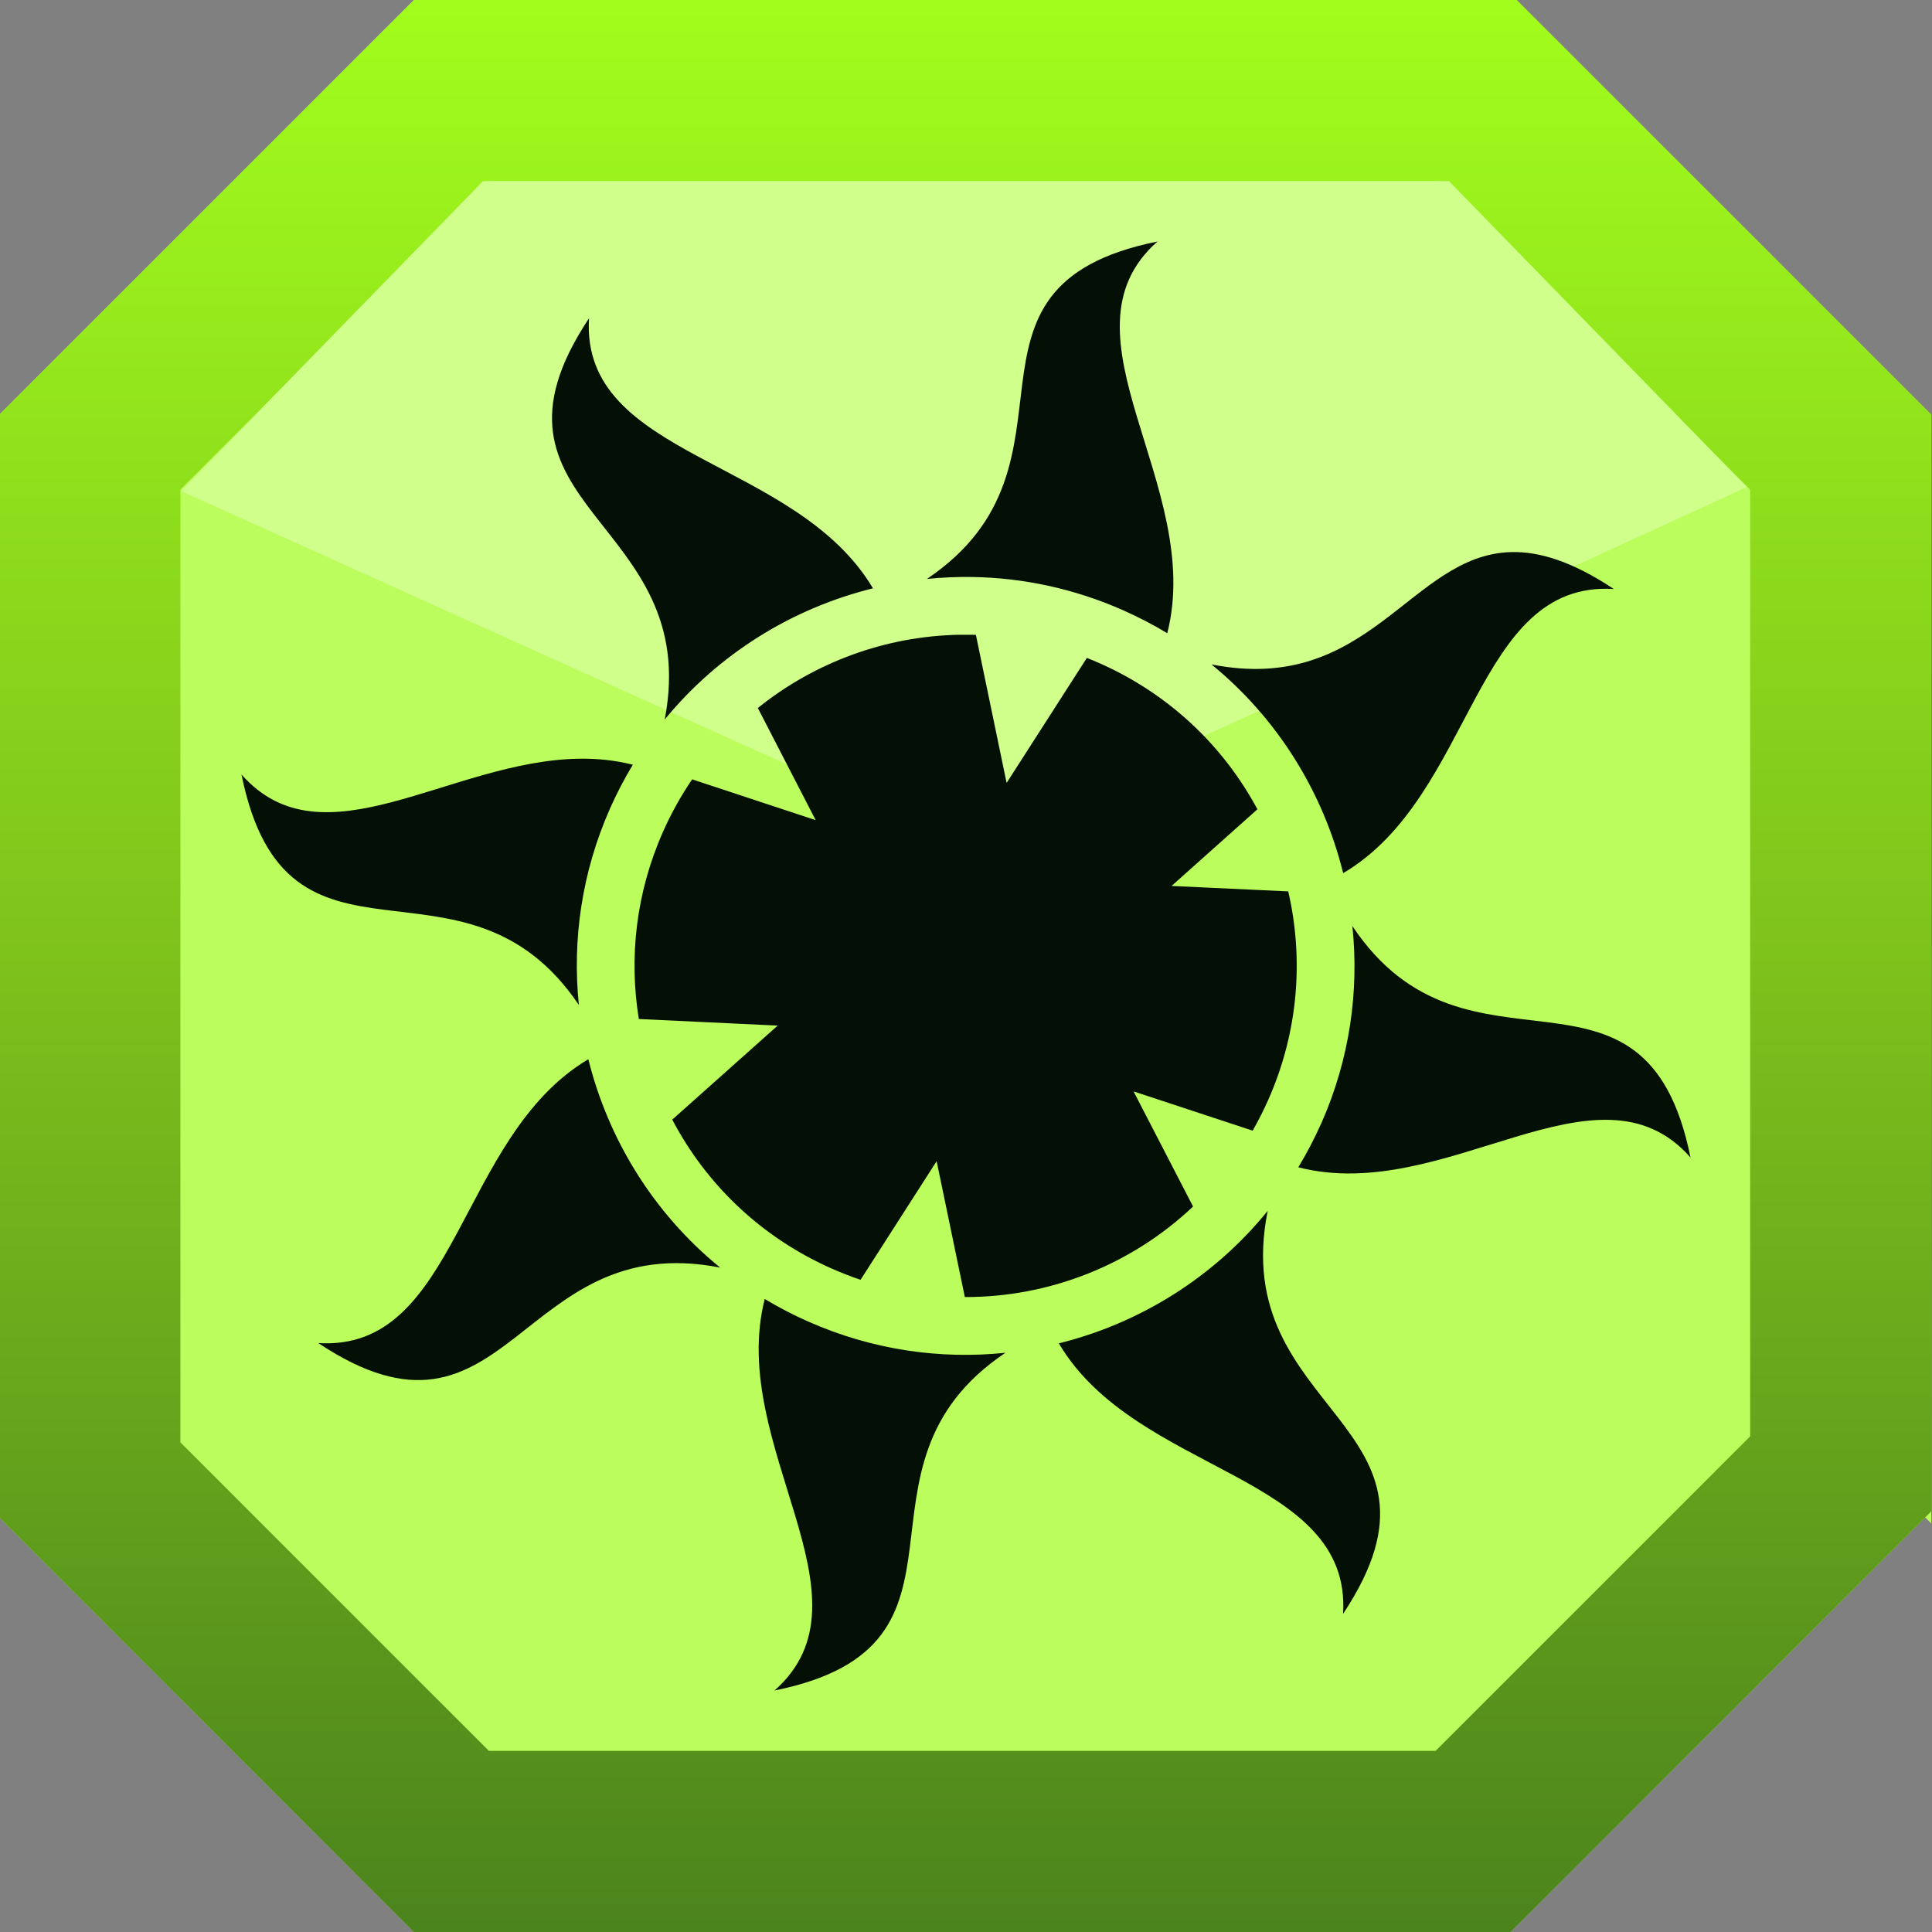
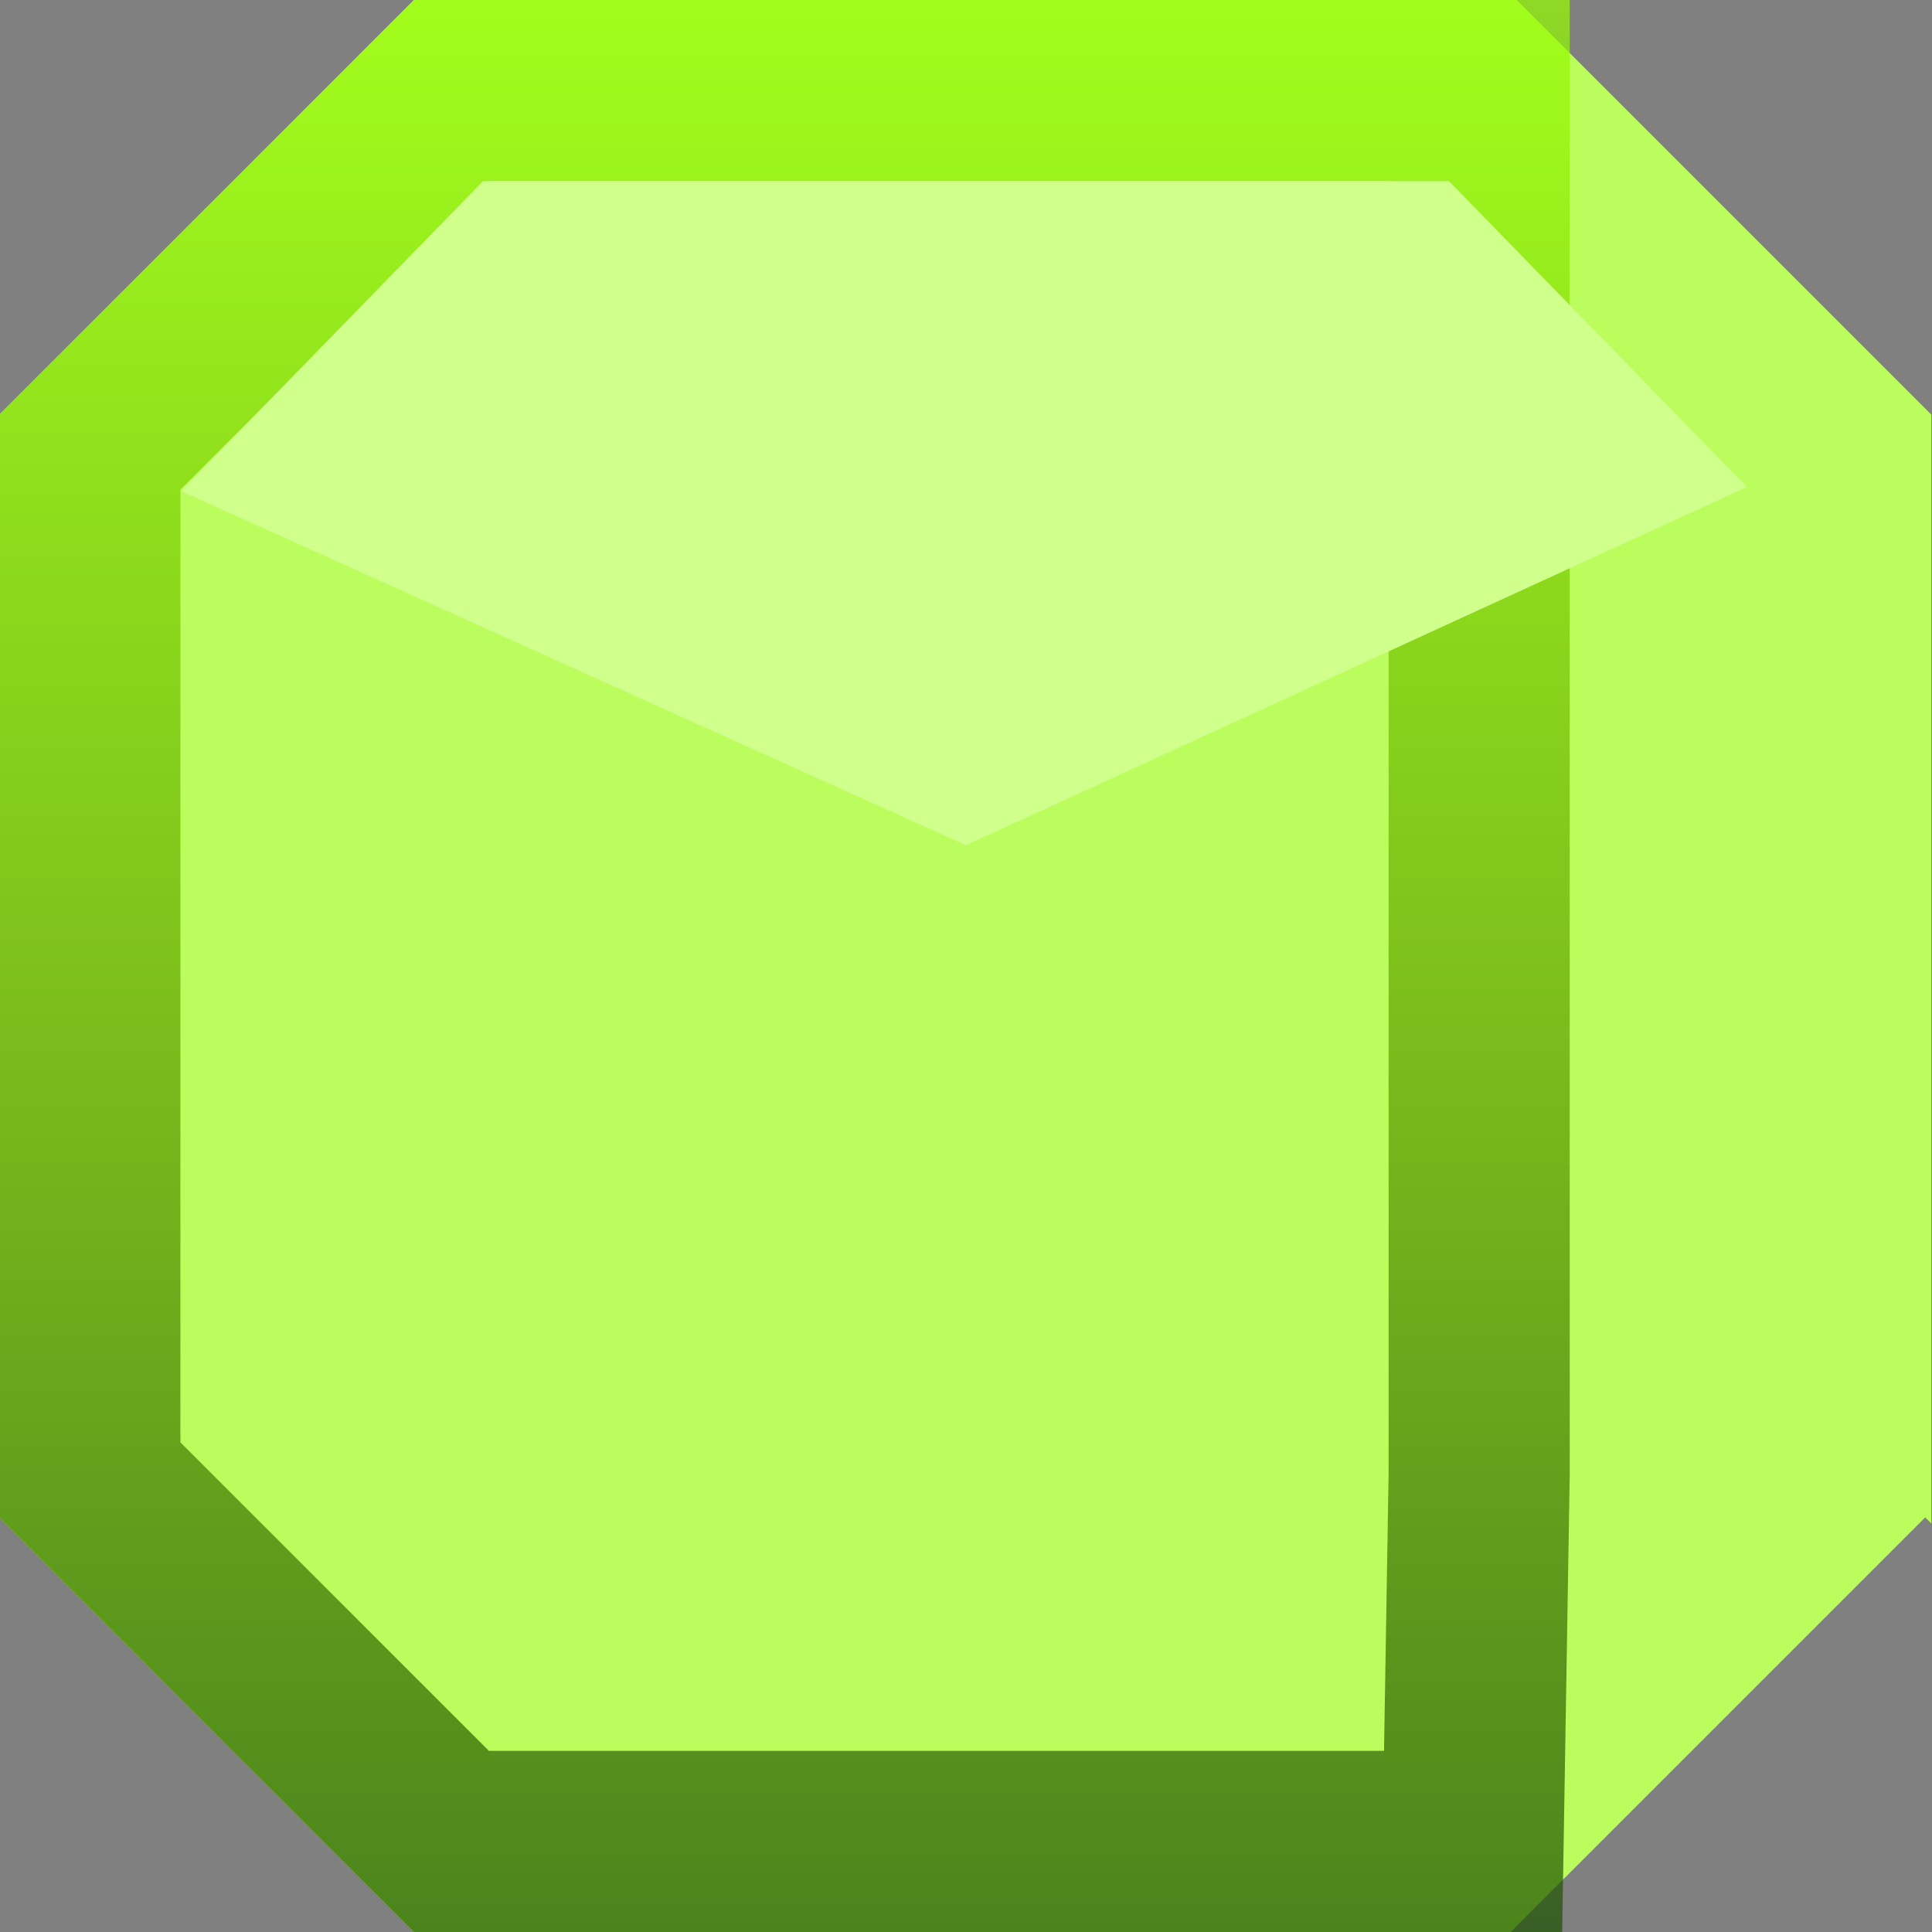
<svg xmlns="http://www.w3.org/2000/svg" width="240" height="240" viewBox="0 0 240 240" fill="none">
  <rect x="0" y="0" width="240" height="240" fill="#808080" stroke="none" />
  <g clip-path="url(#clip0_240_21621)">
    <path d="M239.912 189.25V51.504L188.408 0H51.416L-0.088 51.504V188.496L51.416 240H187.654L239.158 188.496L239.912 189.25Z" fill="#BCFD5E" />
-     <path d="M183.748 11.25L228.662 56.164V183.082L182.994 228.75H56.076L11.162 183.836V56.164L56.076 11.25H183.748Z" stroke="url(#paint0_linear_240_21621)" stroke-opacity="0.7" stroke-width="22.5" />
+     <path d="M183.748 11.25V183.082L182.994 228.75H56.076L11.162 183.836V56.164L56.076 11.25H183.748Z" stroke="url(#paint0_linear_240_21621)" stroke-opacity="0.7" stroke-width="22.5" />
    <path d="M180 22.5L217 60.5L120 105L22.5 61L60 22.5H180Z" fill="#D0FF8C" />
-     <path d="M143.788 30C115.952 35.615 136.373 57.618 115.148 71.917C117.015 71.728 118.903 71.647 120.794 71.677C127.069 71.777 133.424 73.11 139.514 75.806C141.425 76.653 143.259 77.604 145.003 78.659C149.667 60.37 130.711 41.53 143.788 30ZM73.17 39.535C57.468 63.171 87.418 64.317 82.572 89.386C89.278 81.197 98.432 75.556 108.443 73.085C98.81 56.852 72.077 56.935 73.17 39.535ZM187.704 68.583C175.166 68.919 170.186 86.425 150.493 82.536C158.718 89.247 164.375 98.427 166.853 108.466C183.151 98.866 183.053 72.075 200.477 73.17C195.303 69.733 191.209 68.489 187.704 68.583ZM119.145 78.852C110.032 79.029 101.22 82.249 94.141 87.953L101.328 101.882L85.979 96.813C84.602 98.841 83.384 101.015 82.356 103.338C78.994 110.93 78.117 118.975 79.359 126.585L96.609 127.403L83.511 139.081C87.671 147.025 94.457 153.662 103.314 157.583C104.5 158.109 105.698 158.575 106.902 158.98L116.352 144.245L119.856 161.124C130.372 161.152 140.557 157.122 148.206 149.879L140.815 135.578L155.61 140.454C156.312 139.226 156.963 137.948 157.548 136.625C161.302 128.147 161.961 119.098 160.029 110.73L145.534 110.056L156.2 100.534C152.028 92.754 145.322 86.253 136.602 82.392C136.074 82.158 135.544 81.939 135.012 81.729L125.045 97.259L121.229 78.865C121.036 78.858 120.844 78.856 120.651 78.852C120.15 78.844 119.644 78.843 119.145 78.852ZM71.882 94.249C55.837 94.528 40.107 107.673 30 96.212C35.614 124.038 57.607 103.646 71.907 124.839C71.077 116.76 72.266 108.367 75.782 100.425C76.621 98.531 77.568 96.725 78.612 94.996C76.369 94.429 74.127 94.21 71.882 94.249ZM167.997 115.04C168.847 123.148 167.663 131.577 164.134 139.55L164.061 139.695C163.236 141.542 162.301 143.313 161.28 145.003C179.588 149.72 198.457 130.697 210 143.787C204.374 115.901 182.294 136.453 167.997 115.04ZM73.085 131.58C56.858 141.216 56.933 167.935 39.535 166.84C63.196 182.559 64.313 152.539 89.458 157.463C81.236 150.766 75.578 141.604 73.085 131.58ZM157.476 150.42C150.77 158.687 141.59 164.381 131.533 166.877C141.142 183.159 167.936 183.059 166.841 200.477C182.585 176.777 152.433 175.684 157.476 150.42ZM94.996 161.364C90.355 179.646 109.283 198.474 96.212 210C124.066 204.381 103.606 182.344 124.9 168.045C116.794 168.894 108.374 167.698 100.401 164.169C98.52 163.336 96.715 162.399 94.996 161.364Z" fill="#040F05" />
  </g>
  <defs>
    <linearGradient id="paint0_linear_240_21621" x1="119.912" y1="0" x2="119.912" y2="240" gradientUnits="userSpaceOnUse">
      <stop stop-color="#97FF00" />
      <stop offset="0.505" stop-color="#63A800" />
      <stop offset="1" stop-color="#1C5100" />
    </linearGradient>
    <clipPath id="clip0_240_21621">
      <rect width="240" height="240" fill="white" />
    </clipPath>
  </defs>
</svg>